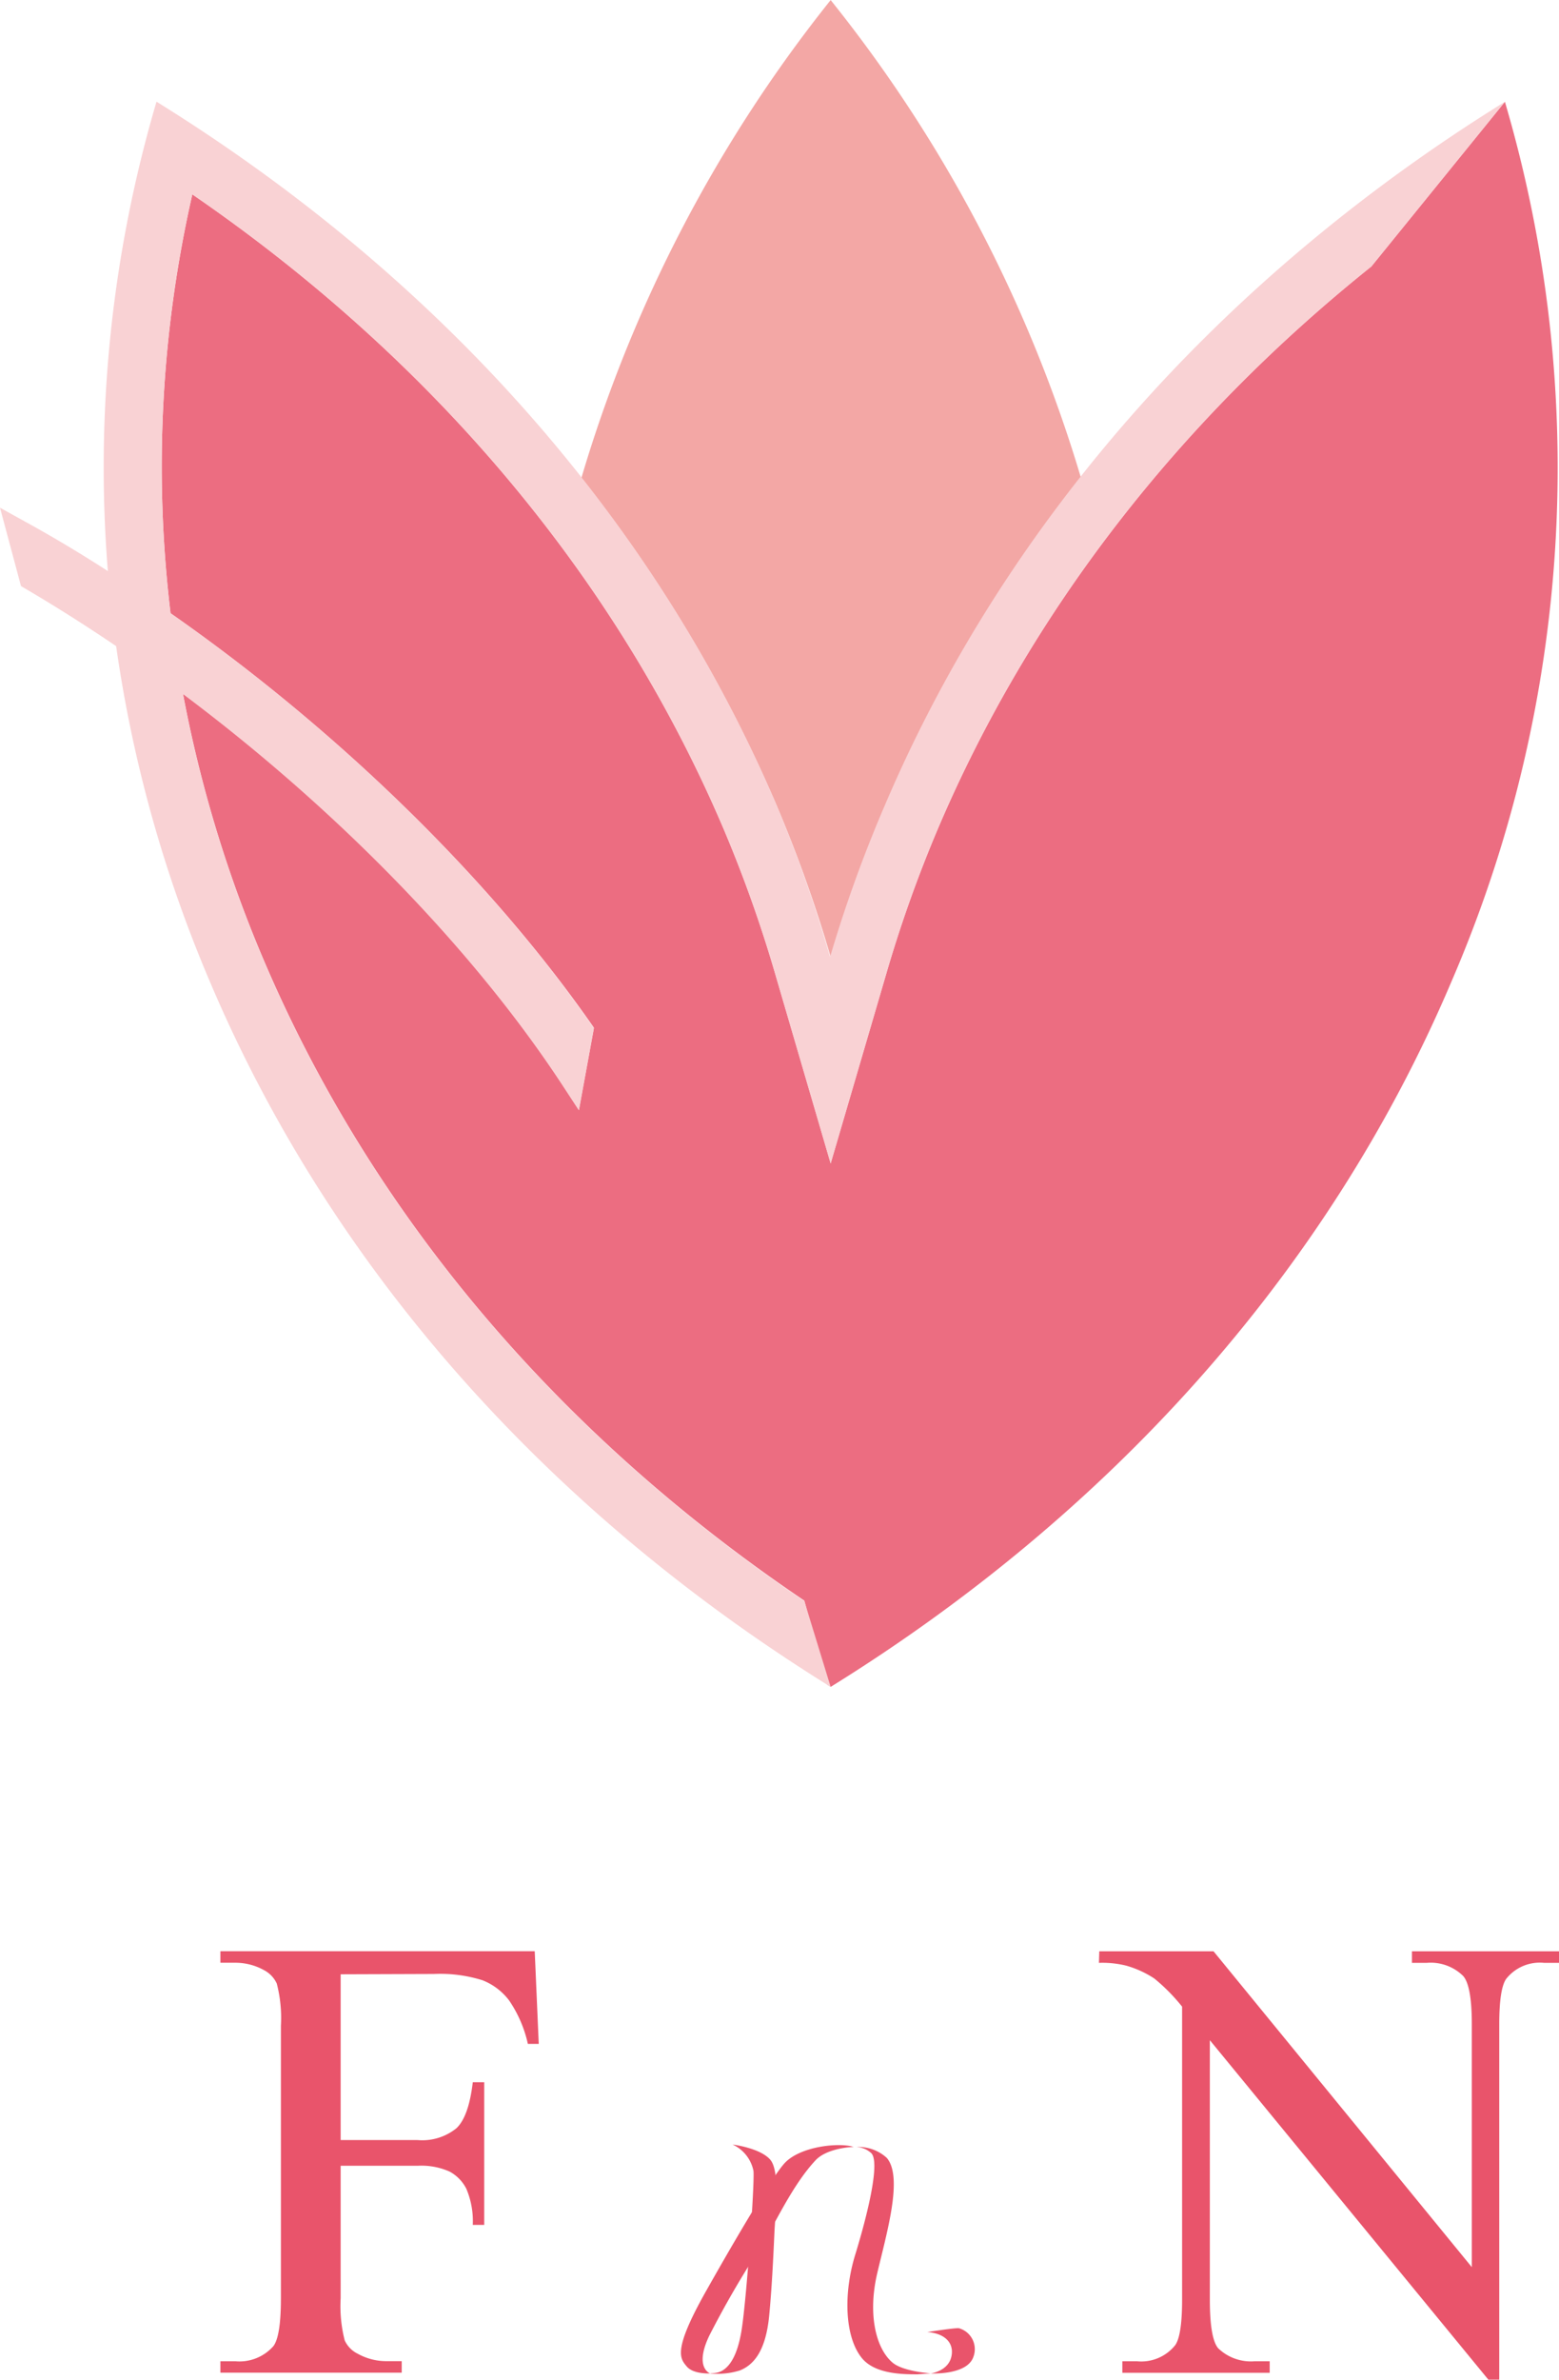
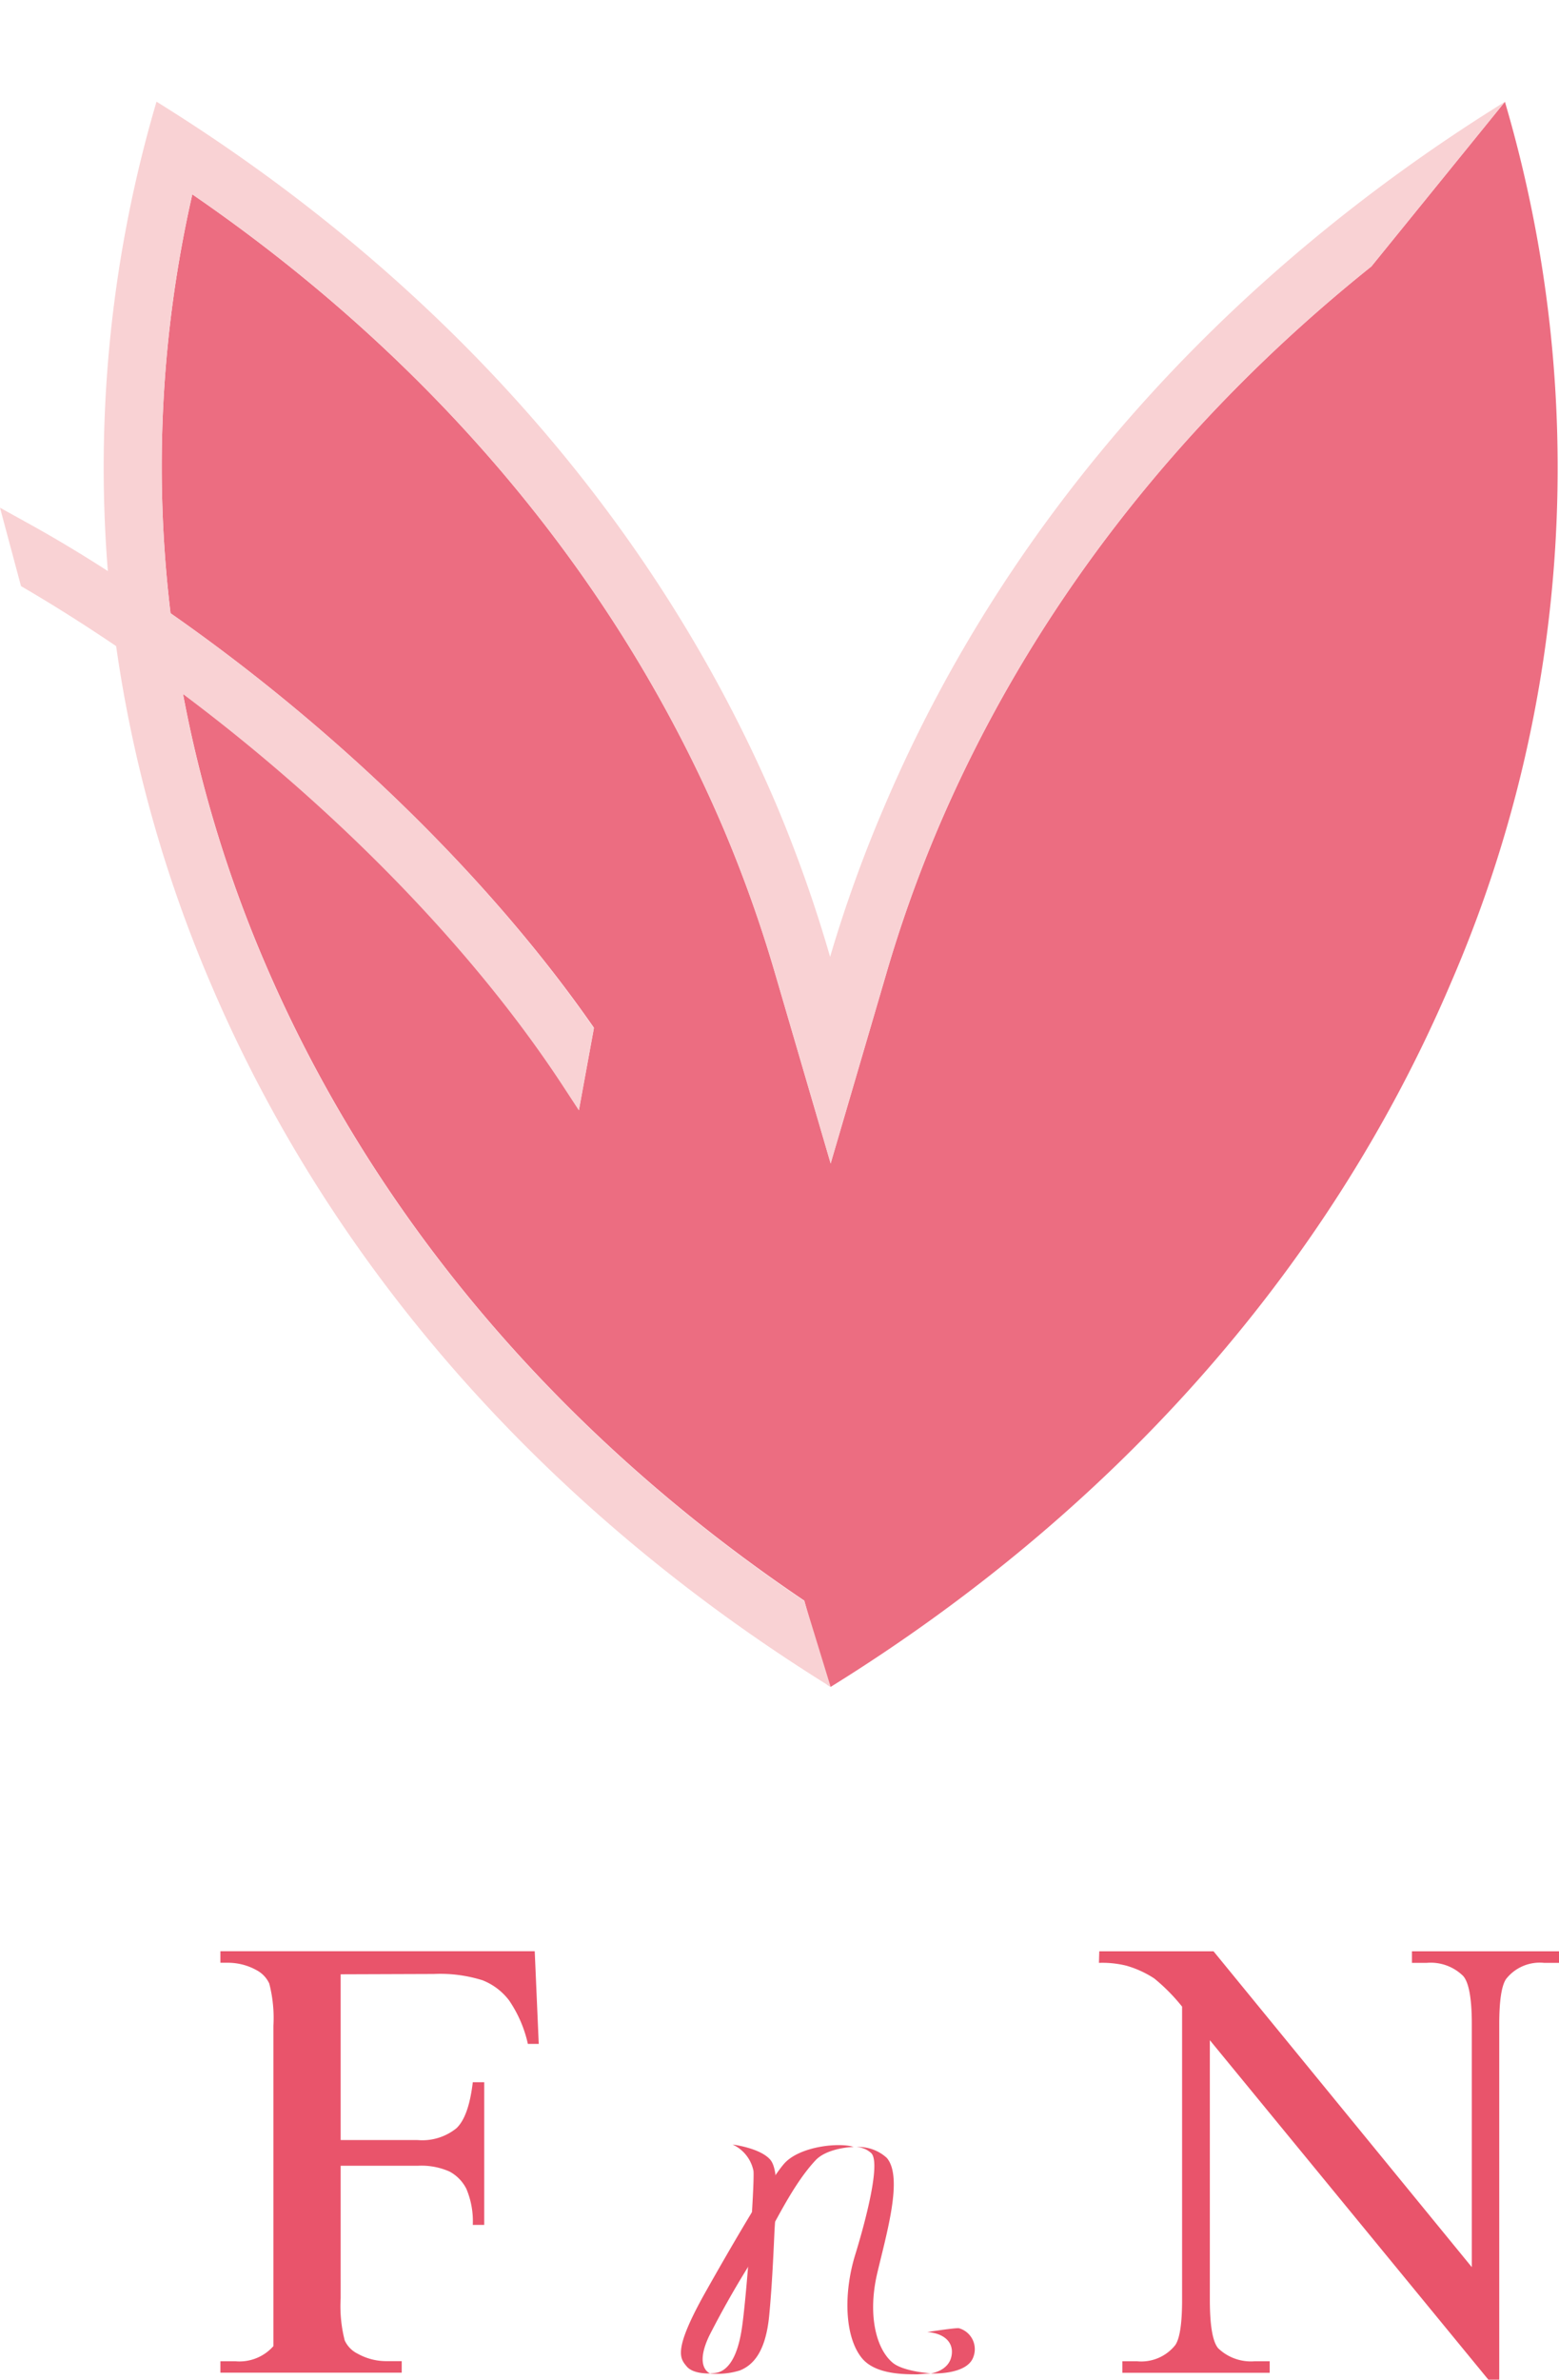
<svg xmlns="http://www.w3.org/2000/svg" width="50.53mm" height="77.08mm" viewBox="0 0 143.24 218.49">
  <defs>
    <style>.a{fill:#f3a7a5;}.b{fill:#e9546b;}.c{fill:#ec6d81;}.d{fill:#f9d2d4;}</style>
  </defs>
  <polygon class="a" points="76.32 154.88 76.32 154.88 76.32 154.88 76.32 154.88" />
  <path class="b" d="M101,179.16H111.5l23.73,29V185.87c0-2.38-.27-3.86-.8-4.45a4.25,4.25,0,0,0-3.35-1.2h-1.35v-1.06h13.51v1.06h-1.37a3.93,3.93,0,0,0-3.49,1.48q-.63.92-.63,4.17v32.62h-1l-25.59-31.17v23.83c0,2.38.26,3.87.77,4.46a4.34,4.34,0,0,0,3.35,1.19h1.38v1.06H103.12V216.8h1.34a4,4,0,0,0,3.52-1.48q.63-.91.63-4.17V184.24a17,17,0,0,0-2.56-2.59,9.37,9.37,0,0,0-2.56-1.17,9.15,9.15,0,0,0-2.52-.26Z" />
-   <path class="b" d="M31.3,181.27v15.22h7.07a5,5,0,0,0,3.56-1.08c.76-.71,1.26-2.12,1.51-4.23h1.05v13.1H43.44a7.63,7.63,0,0,0-.59-3.31,3.67,3.67,0,0,0-1.55-1.59,6.38,6.38,0,0,0-2.93-.53H31.3V211a12.73,12.73,0,0,0,.37,3.88,2.53,2.53,0,0,0,1.2,1.23,5.41,5.41,0,0,0,2.64.68h1.4v1.06H20.25V216.8h1.38a4.16,4.16,0,0,0,3.49-1.39c.46-.61.69-2.08.69-4.4V186a12.63,12.63,0,0,0-.38-3.88,2.63,2.63,0,0,0-1.17-1.23,5.4,5.4,0,0,0-2.63-.68H20.25v-1.06H49.13l.37,8.51h-1a11.44,11.44,0,0,0-1.73-4,5.68,5.68,0,0,0-2.43-1.84,13,13,0,0,0-4.48-.58Z" />
+   <path class="b" d="M31.3,181.27v15.22h7.07a5,5,0,0,0,3.56-1.08c.76-.71,1.26-2.12,1.51-4.23h1.05v13.1H43.44a7.63,7.63,0,0,0-.59-3.31,3.67,3.67,0,0,0-1.55-1.59,6.38,6.38,0,0,0-2.93-.53H31.3V211a12.73,12.73,0,0,0,.37,3.88,2.53,2.53,0,0,0,1.2,1.23,5.41,5.41,0,0,0,2.64.68h1.4v1.06H20.25V216.8h1.38a4.16,4.16,0,0,0,3.49-1.39V186a12.63,12.63,0,0,0-.38-3.88,2.63,2.63,0,0,0-1.17-1.23,5.4,5.4,0,0,0-2.63-.68H20.25v-1.06H49.13l.37,8.51h-1a11.44,11.44,0,0,0-1.73-4,5.68,5.68,0,0,0-2.43-1.84,13,13,0,0,0-4.48-.58Z" />
  <path class="b" d="M85.52,217.91s-2.56-.16-3.53-1c-1.55-1.33-2.26-4.49-1.39-8.19s2.39-8.82.88-10.59a3.83,3.83,0,0,0-2.8-1,2.12,2.12,0,0,1,1.4.59c.9,1.07-.83,7.12-1.5,9.29-1.08,3.49-1,7.52.61,9.5C80.41,218,83,218,84.29,218Z" />
  <path class="b" d="M67.31,196.9a3.4,3.4,0,0,1,1.92,2.43c.11,1.22-.66,12.12-1.12,14.77-.75,4.36-2.7,3.7-2.86,3.82a6.9,6.9,0,0,0,2.74-.28c1.12-.46,2.34-1.56,2.68-5,.23-2.37.37-5.1.48-7.59.08-1.85.55-5.7-.39-6.77S67.31,196.9,67.31,196.9Z" />
  <path class="b" d="M65.25,217.92s-1.55.09-2.16-.65-1.3-1.45,1.78-6.91S71,199.8,72.09,198.61c1.43-1.55,5-1.92,6.34-1.49,0,0-2.41.06-3.5,1.23-2.23,2.38-3.9,6.22-5.06,8a86.48,86.48,0,0,0-4.7,8.1C63.75,217.41,65.25,217.92,65.25,217.92Z" />
  <path class="b" d="M85.51,217.92s1.72-.21,1.93-1.7c.18-1.2-.74-2-2.25-2.1,0,0,2.69-.42,2.93-.35a2,2,0,0,1,1.31,2.64C88.84,218.1,85.51,217.92,85.51,217.92Z" />
-   <path class="a" d="M76.32,87.86a124,124,0,0,1,5-13.85,132.06,132.06,0,0,1,18-30.14A128.86,128.86,0,0,0,76.32,0a128.83,128.83,0,0,0-22.9,43.87A132.42,132.42,0,0,1,71.38,74,126,126,0,0,1,76.32,87.86Z" />
  <path class="c" d="M138.27,9.34,126,24.46C108.23,38.68,94.6,56.28,86.17,76.09a120.2,120.2,0,0,0-4.73,13.27l-5.12,17.46L71.21,89.36a120.2,120.2,0,0,0-4.73-13.27c-9.8-23-26.6-43-48.81-58.25a112.5,112.5,0,0,0-2,38.46C31,67,45.1,80.71,54.57,94.36l-1.38,7.54-1.46-2.23C43.44,87,30.84,74.16,16.81,63.68a117.94,117.94,0,0,0,7.41,24.44c9.92,23.31,27,43.55,49.68,58.84l2.09,7.7.33.22h0c25.27-15.66,45.53-37.71,57-64.67A118.92,118.92,0,0,0,138.27,9.34Z" />
  <path class="d" d="M81.27,74a124,124,0,0,0-5,13.85A126,126,0,0,0,71.38,74c-11.48-27-31.73-49-57-64.67A118.62,118.62,0,0,0,9.91,52.43Q6.15,50,2.33,47.9L0,46.61l1.93,7.2c2.94,1.71,5.86,3.56,8.74,5.51a122.52,122.52,0,0,0,8.65,30.89c11.47,27,31.73,49,57,64.67L73.9,147c-22.65-15.29-39.76-35.53-49.68-58.84a117.94,117.94,0,0,1-7.41-24.44c14,10.48,26.63,23.34,34.92,36l1.46,2.23,1.38-7.54C45.1,80.71,31,67,15.67,56.3a112.5,112.5,0,0,1,2-38.46c22.21,15.23,39,35.25,48.81,58.25a120.2,120.2,0,0,1,4.73,13.27l5.11,17.46,5.12-17.46a120.2,120.2,0,0,1,4.73-13.27C94.6,56.28,108.23,38.68,126,24.46L138.27,9.34C113,25,92.74,47.05,81.27,74Z" />
</svg>